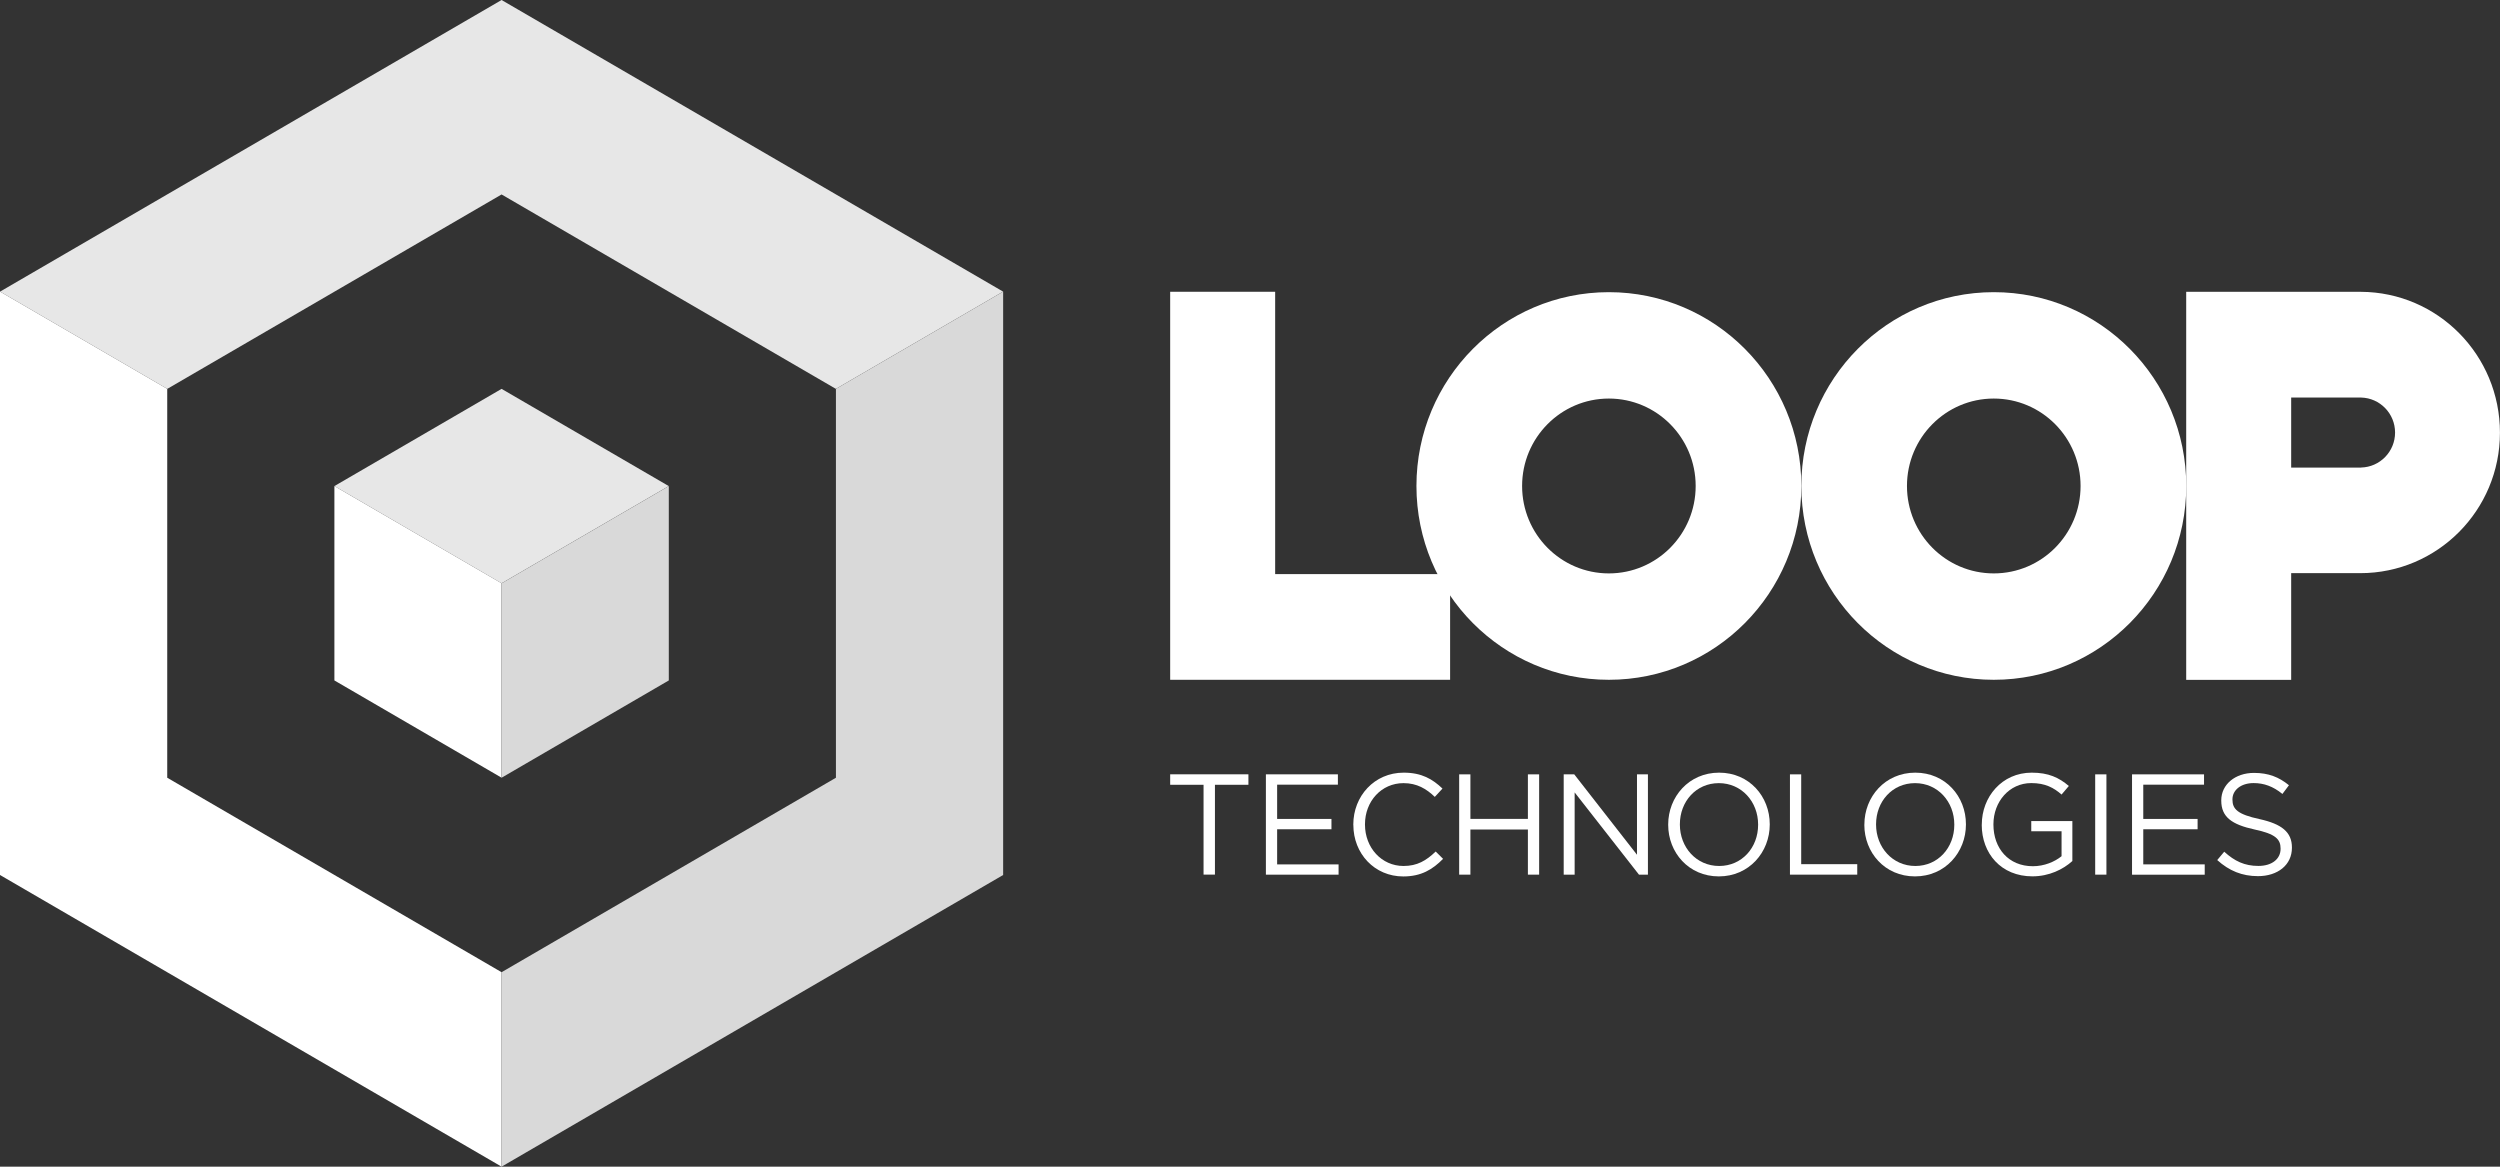
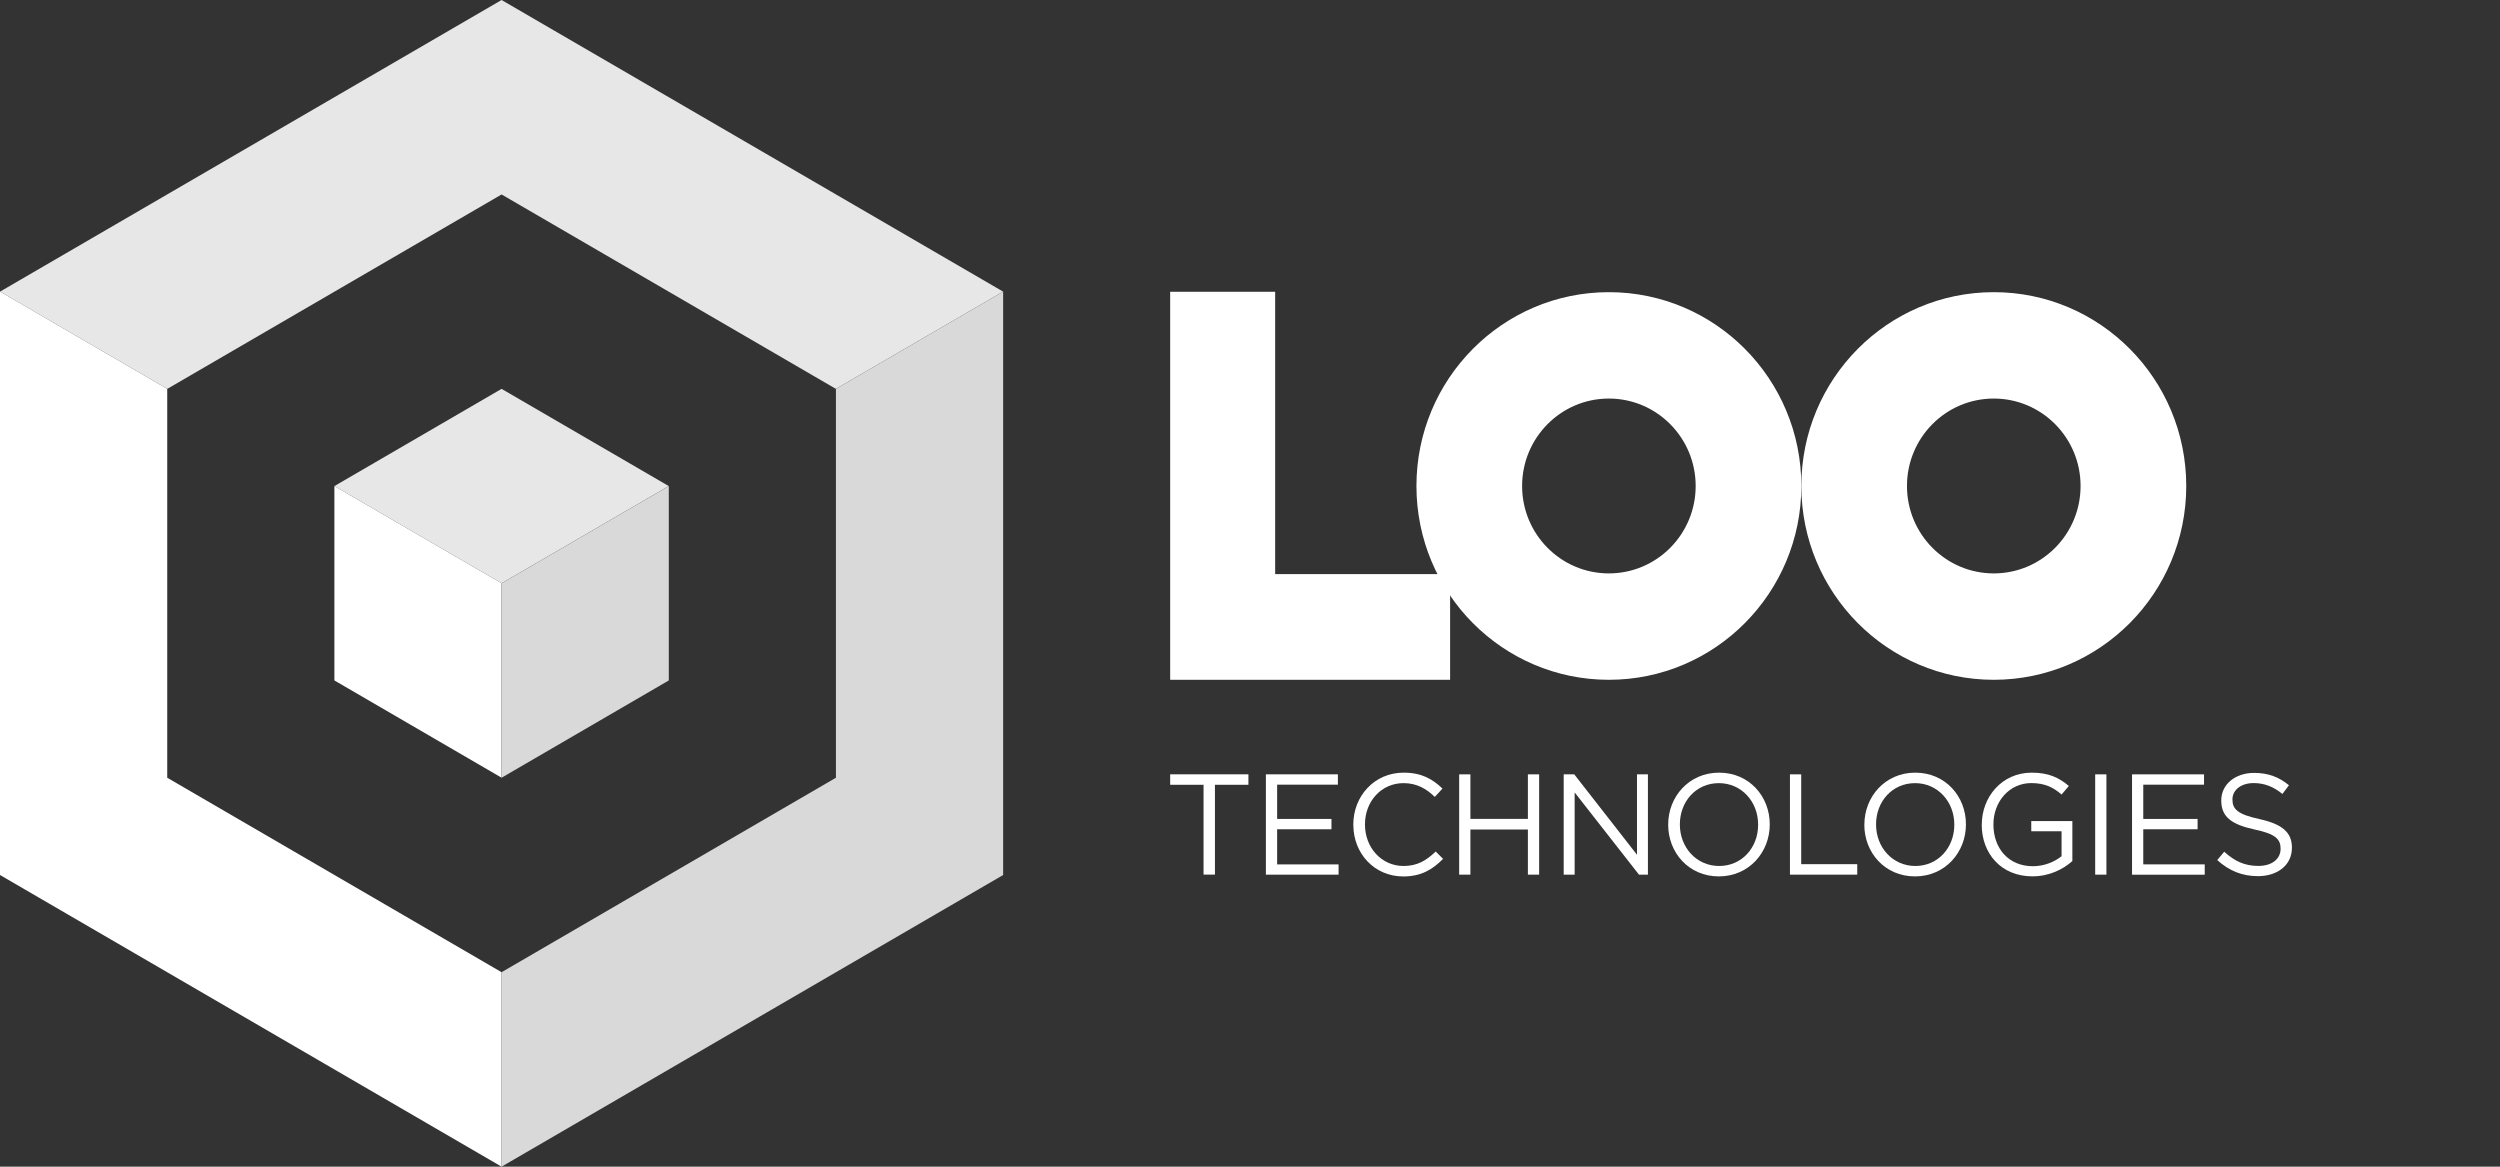
<svg xmlns="http://www.w3.org/2000/svg" width="240" height="112" viewBox="0 0 240 112" fill="none">
  <rect x="0" y="0" width="240" height="112" fill="#333333" stroke="none" />
  <g clip-path="url(#clip0_51_753)">
    <path d="M48.151 18.668L80.244 37.332L96.298 27.995L48.151 0L0.005 27.995L16.058 37.332L48.151 18.668Z" fill="#E7E7E7" />
    <path d="M16.054 74.663V37.336L16.058 37.332L0.005 27.995L0 28V84L48.151 112V93.332L16.054 74.663Z" fill="white" />
    <path d="M80.244 37.332L80.249 37.336V74.663L48.151 93.332V112L96.302 84V28L96.298 27.995L80.244 37.332Z" fill="#D9D9D9" />
    <path d="M64.2 46.663L48.151 55.995L64.2 46.663L48.151 37.331L32.102 46.663L48.151 55.995" fill="#E7E7E7" />
    <path d="M32.102 65.322L48.151 74.659V55.995L32.102 46.664V65.322Z" fill="white" />
    <path d="M64.205 65.322L48.156 74.659V55.995L64.205 46.664V65.322Z" fill="#D9D9D9" />
    <path d="M122.415 55.114V28.01H112.337V55.114V65.26H139.21V55.114H122.415Z" fill="white" />
    <path d="M115.546 75.339H112.337V74.334H119.848V75.339H116.634V83.962H115.541V75.339H115.546Z" fill="white" />
    <path d="M121.531 74.338H128.438V75.329H122.605V78.618H127.82V79.609H122.605V82.98H128.504V83.971H121.526V74.343L121.531 74.338Z" fill="white" />
    <path d="M129.917 79.179V79.155C129.917 76.43 131.937 74.175 134.751 74.175C136.486 74.175 137.523 74.793 138.478 75.703L137.741 76.502C136.938 75.731 136.035 75.181 134.737 75.181C132.621 75.181 131.038 76.914 131.038 79.131V79.16C131.038 81.386 132.636 83.134 134.737 83.134C136.049 83.134 136.909 82.626 137.827 81.745L138.535 82.449C137.537 83.464 136.443 84.139 134.713 84.139C131.956 84.139 129.921 81.951 129.921 79.188L129.917 79.179Z" fill="white" />
    <path d="M140.08 74.338H141.159V78.614H146.678V74.338H147.757V83.966H146.678V79.633H141.159V83.966H140.08V74.338Z" fill="white" />
    <path d="M150.12 74.338H151.128L157.151 82.056V74.338H158.201V83.966H157.341L151.166 76.071V83.966H150.115V74.338H150.12Z" fill="white" />
    <path d="M160.146 79.179V79.155C160.146 76.502 162.124 74.175 165.033 74.175C167.942 74.175 169.896 76.474 169.896 79.126V79.155C169.896 81.807 167.914 84.134 165.009 84.134C162.105 84.134 160.146 81.836 160.146 79.183V79.179ZM168.779 79.179V79.155C168.779 76.967 167.196 75.181 165.009 75.181C162.822 75.181 161.268 76.943 161.268 79.131V79.16C161.268 81.348 162.851 83.134 165.038 83.134C167.224 83.134 168.779 81.372 168.779 79.183V79.179Z" fill="white" />
    <path d="M171.835 74.338H172.915V82.961H178.296V83.966H171.835V74.338Z" fill="white" />
    <path d="M178.98 79.179V79.155C178.98 76.502 180.958 74.175 183.867 74.175C186.777 74.175 188.73 76.474 188.73 79.126V79.155C188.73 81.807 186.748 84.134 183.839 84.134C180.929 84.134 178.976 81.836 178.976 79.183L178.98 79.179ZM187.613 79.179V79.155C187.613 76.967 186.03 75.181 183.843 75.181C181.657 75.181 180.102 76.943 180.102 79.131V79.16C180.102 81.348 181.69 83.134 183.872 83.134C186.054 83.134 187.613 81.372 187.613 79.183V79.179Z" fill="white" />
    <path d="M190.252 79.179V79.155C190.252 76.512 192.177 74.175 195.044 74.175C196.655 74.175 197.653 74.644 198.609 75.454L197.91 76.277C197.173 75.631 196.356 75.176 195.001 75.176C192.881 75.176 191.369 76.976 191.369 79.126V79.155C191.369 81.448 192.828 83.157 195.153 83.157C196.246 83.157 197.254 82.731 197.91 82.195V79.801H195.001V78.824H198.947V82.66C198.062 83.459 196.722 84.129 195.11 84.129C192.106 84.129 190.247 81.932 190.247 79.179H190.252Z" fill="white" />
    <path d="M201.138 74.338H202.217V83.966H201.138V74.338Z" fill="white" />
    <path d="M204.675 74.338H211.587V75.329H205.754V78.618H210.969V79.609H205.754V82.98H211.653V83.971H204.675V74.343V74.338Z" fill="white" />
    <path d="M212.856 82.564L213.526 81.764C214.525 82.674 215.48 83.129 216.806 83.129C218.133 83.129 218.936 82.439 218.936 81.491V81.463C218.936 80.567 218.456 80.06 216.45 79.634C214.249 79.155 213.241 78.437 213.241 76.856V76.828C213.241 75.315 214.567 74.199 216.383 74.199C217.776 74.199 218.774 74.597 219.739 75.382L219.112 76.22C218.223 75.492 217.334 75.176 216.35 75.176C215.109 75.176 214.315 75.865 214.315 76.732V76.761C214.315 77.671 214.805 78.178 216.911 78.633C219.041 79.102 220.025 79.882 220.025 81.357V81.386C220.025 83.038 218.66 84.11 216.764 84.11C215.247 84.11 214.006 83.603 212.856 82.569V82.564Z" fill="white" />
    <path d="M154.451 28.048C144.249 28.048 135.978 36.379 135.978 46.654C135.978 56.929 144.249 65.26 154.451 65.26C164.652 65.26 172.929 56.929 172.929 46.654C172.929 36.379 164.657 28.048 154.451 28.048ZM154.451 55.047C149.849 55.047 146.122 51.289 146.122 46.654C146.122 42.019 149.854 38.261 154.451 38.261C159.048 38.261 162.784 42.019 162.784 46.654C162.784 51.289 159.052 55.047 154.451 55.047Z" fill="white" />
    <path d="M191.402 28.048C181.2 28.048 172.929 36.379 172.929 46.654C172.929 56.929 181.2 65.26 191.402 65.26C201.604 65.26 209.88 56.929 209.88 46.654C209.88 36.379 201.608 28.048 191.402 28.048ZM191.402 55.047C186.8 55.047 183.069 51.289 183.069 46.654C183.069 42.019 186.8 38.261 191.402 38.261C196.004 38.261 199.735 42.019 199.735 46.654C199.735 51.289 196.004 55.047 191.402 55.047Z" fill="white" />
-     <path d="M226.646 28.01H209.875V65.265H219.953V55.023H226.585C233.991 55.023 239.995 48.991 239.995 41.536C239.995 34.081 234.024 28.048 226.646 28.015V28.01ZM226.665 44.887H219.953V38.165H226.665C228.472 38.208 229.927 39.697 229.927 41.526C229.927 43.355 228.472 44.84 226.665 44.883V44.887Z" fill="white" />
  </g>
  <defs>
    <clipPath id="clip0_51_753">
      <rect width="240" height="112" fill="white" />
    </clipPath>
  </defs>
</svg>